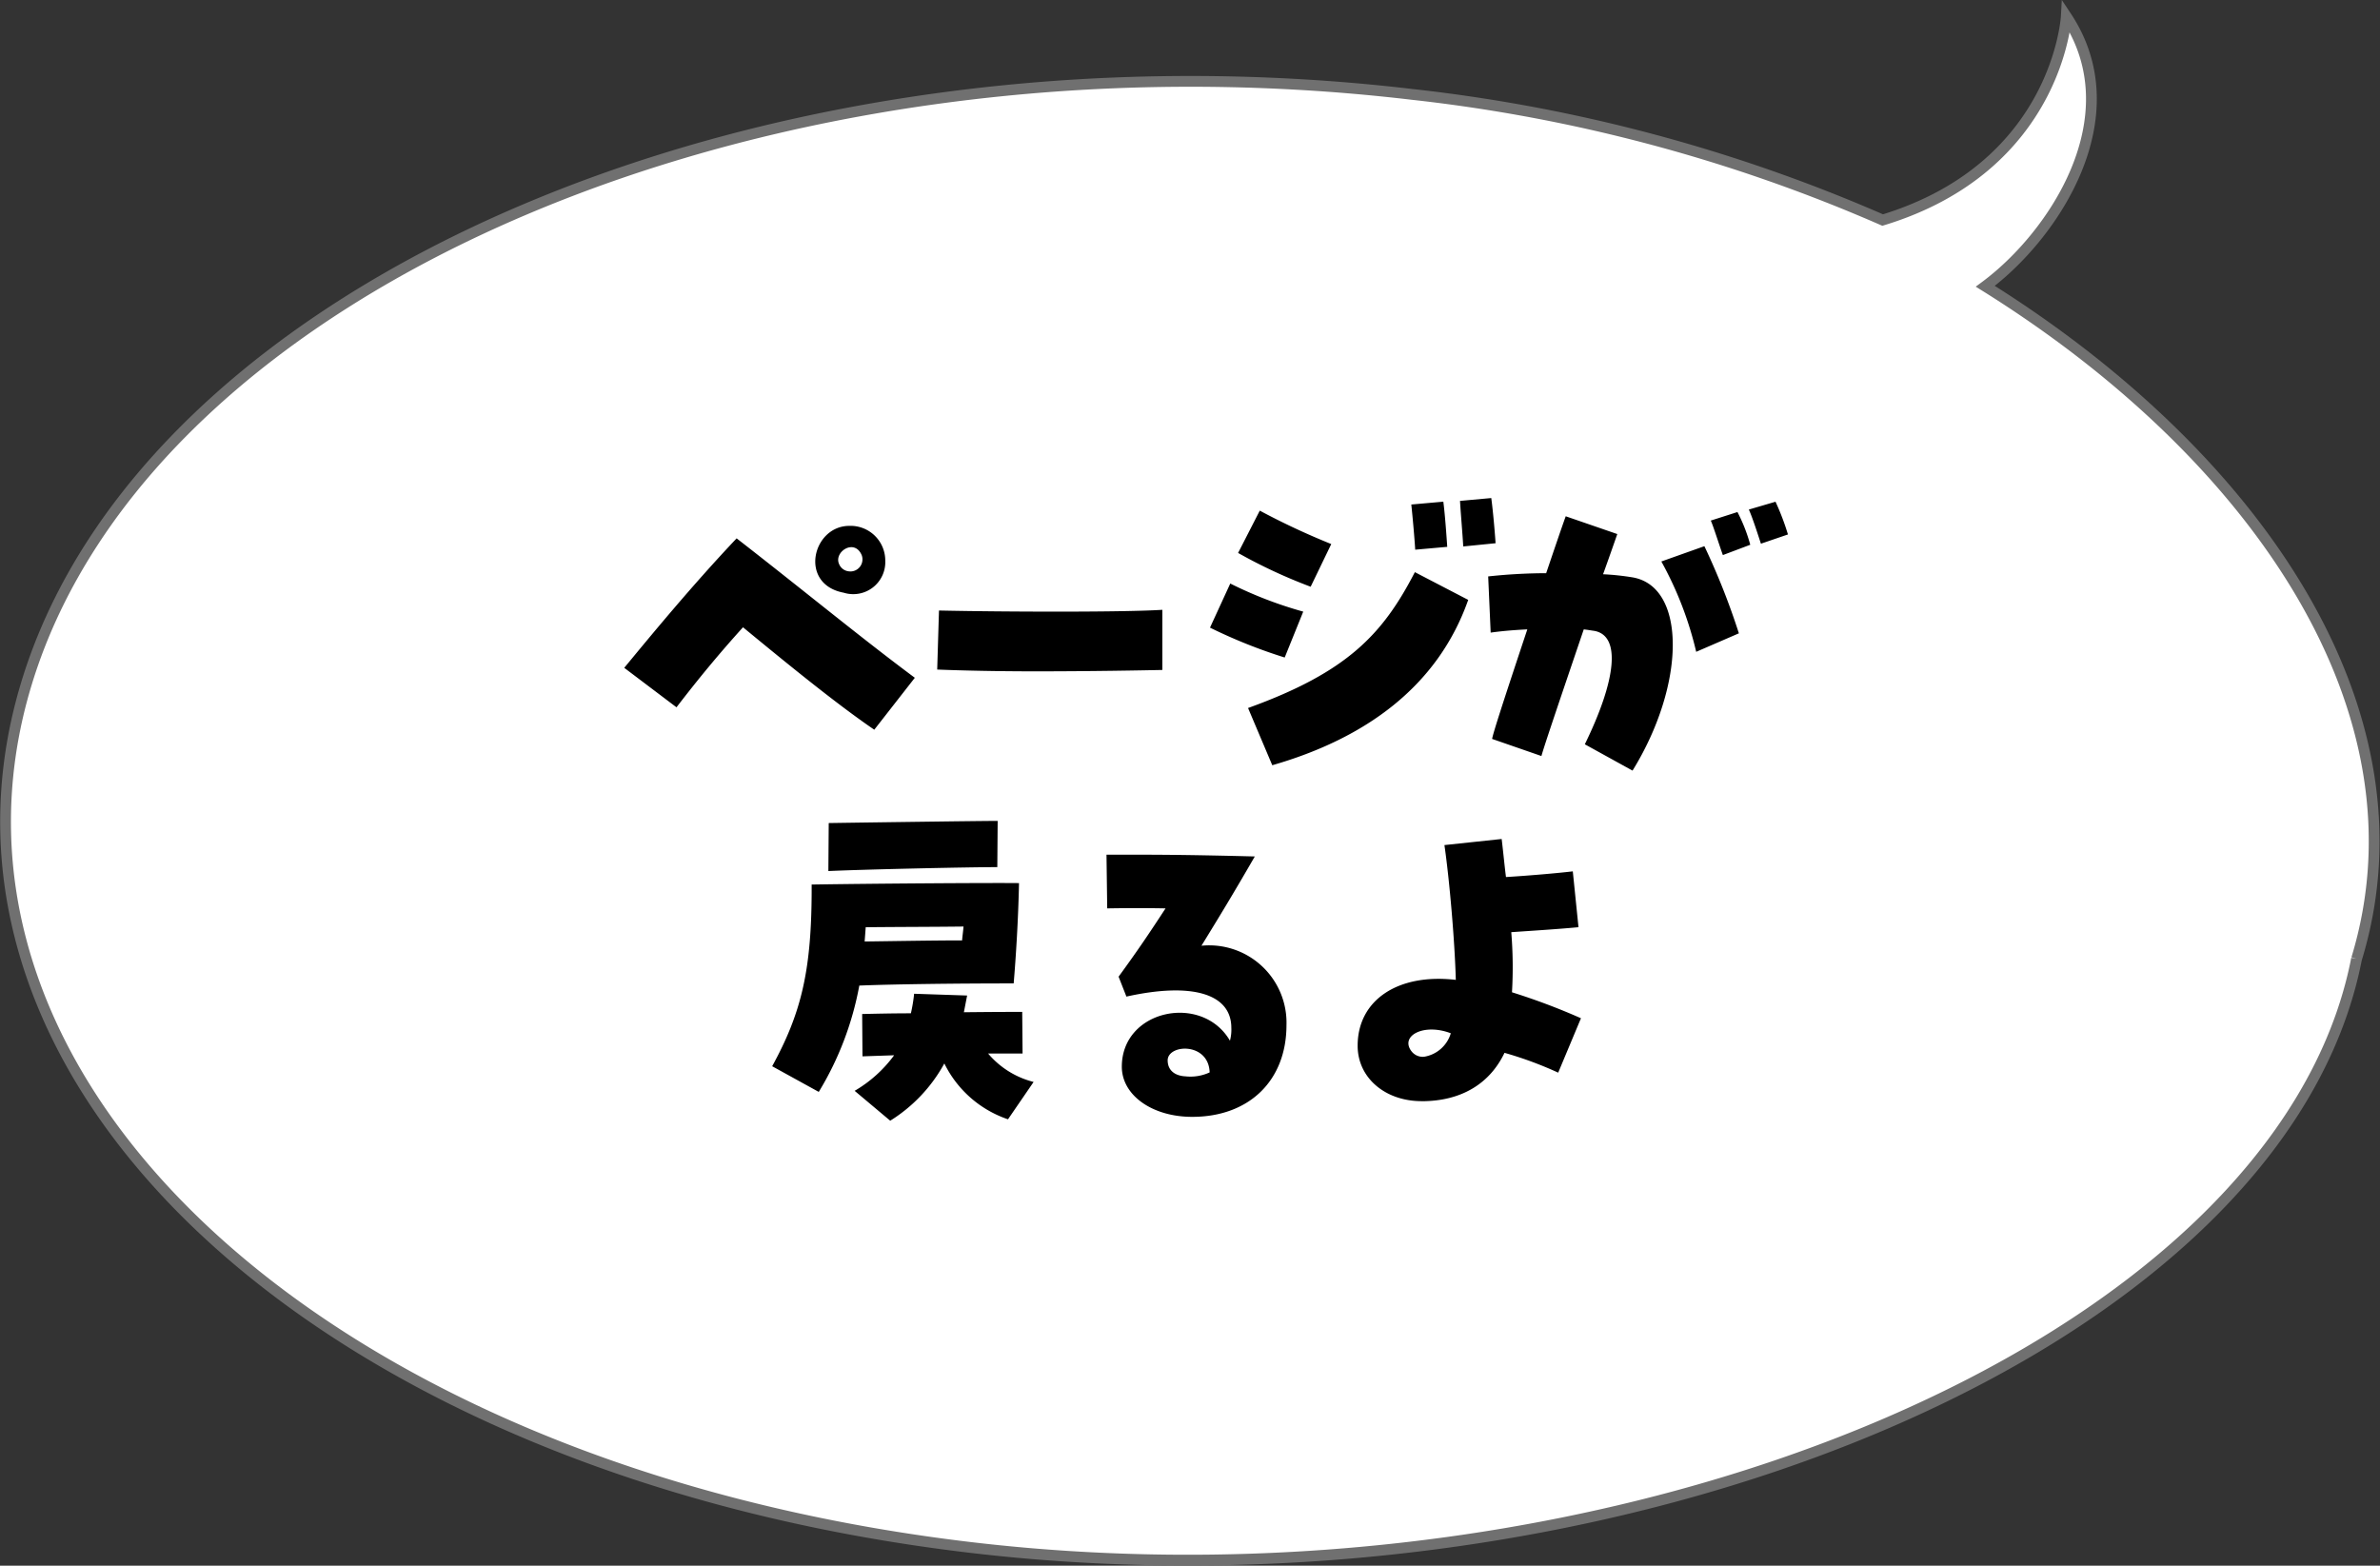
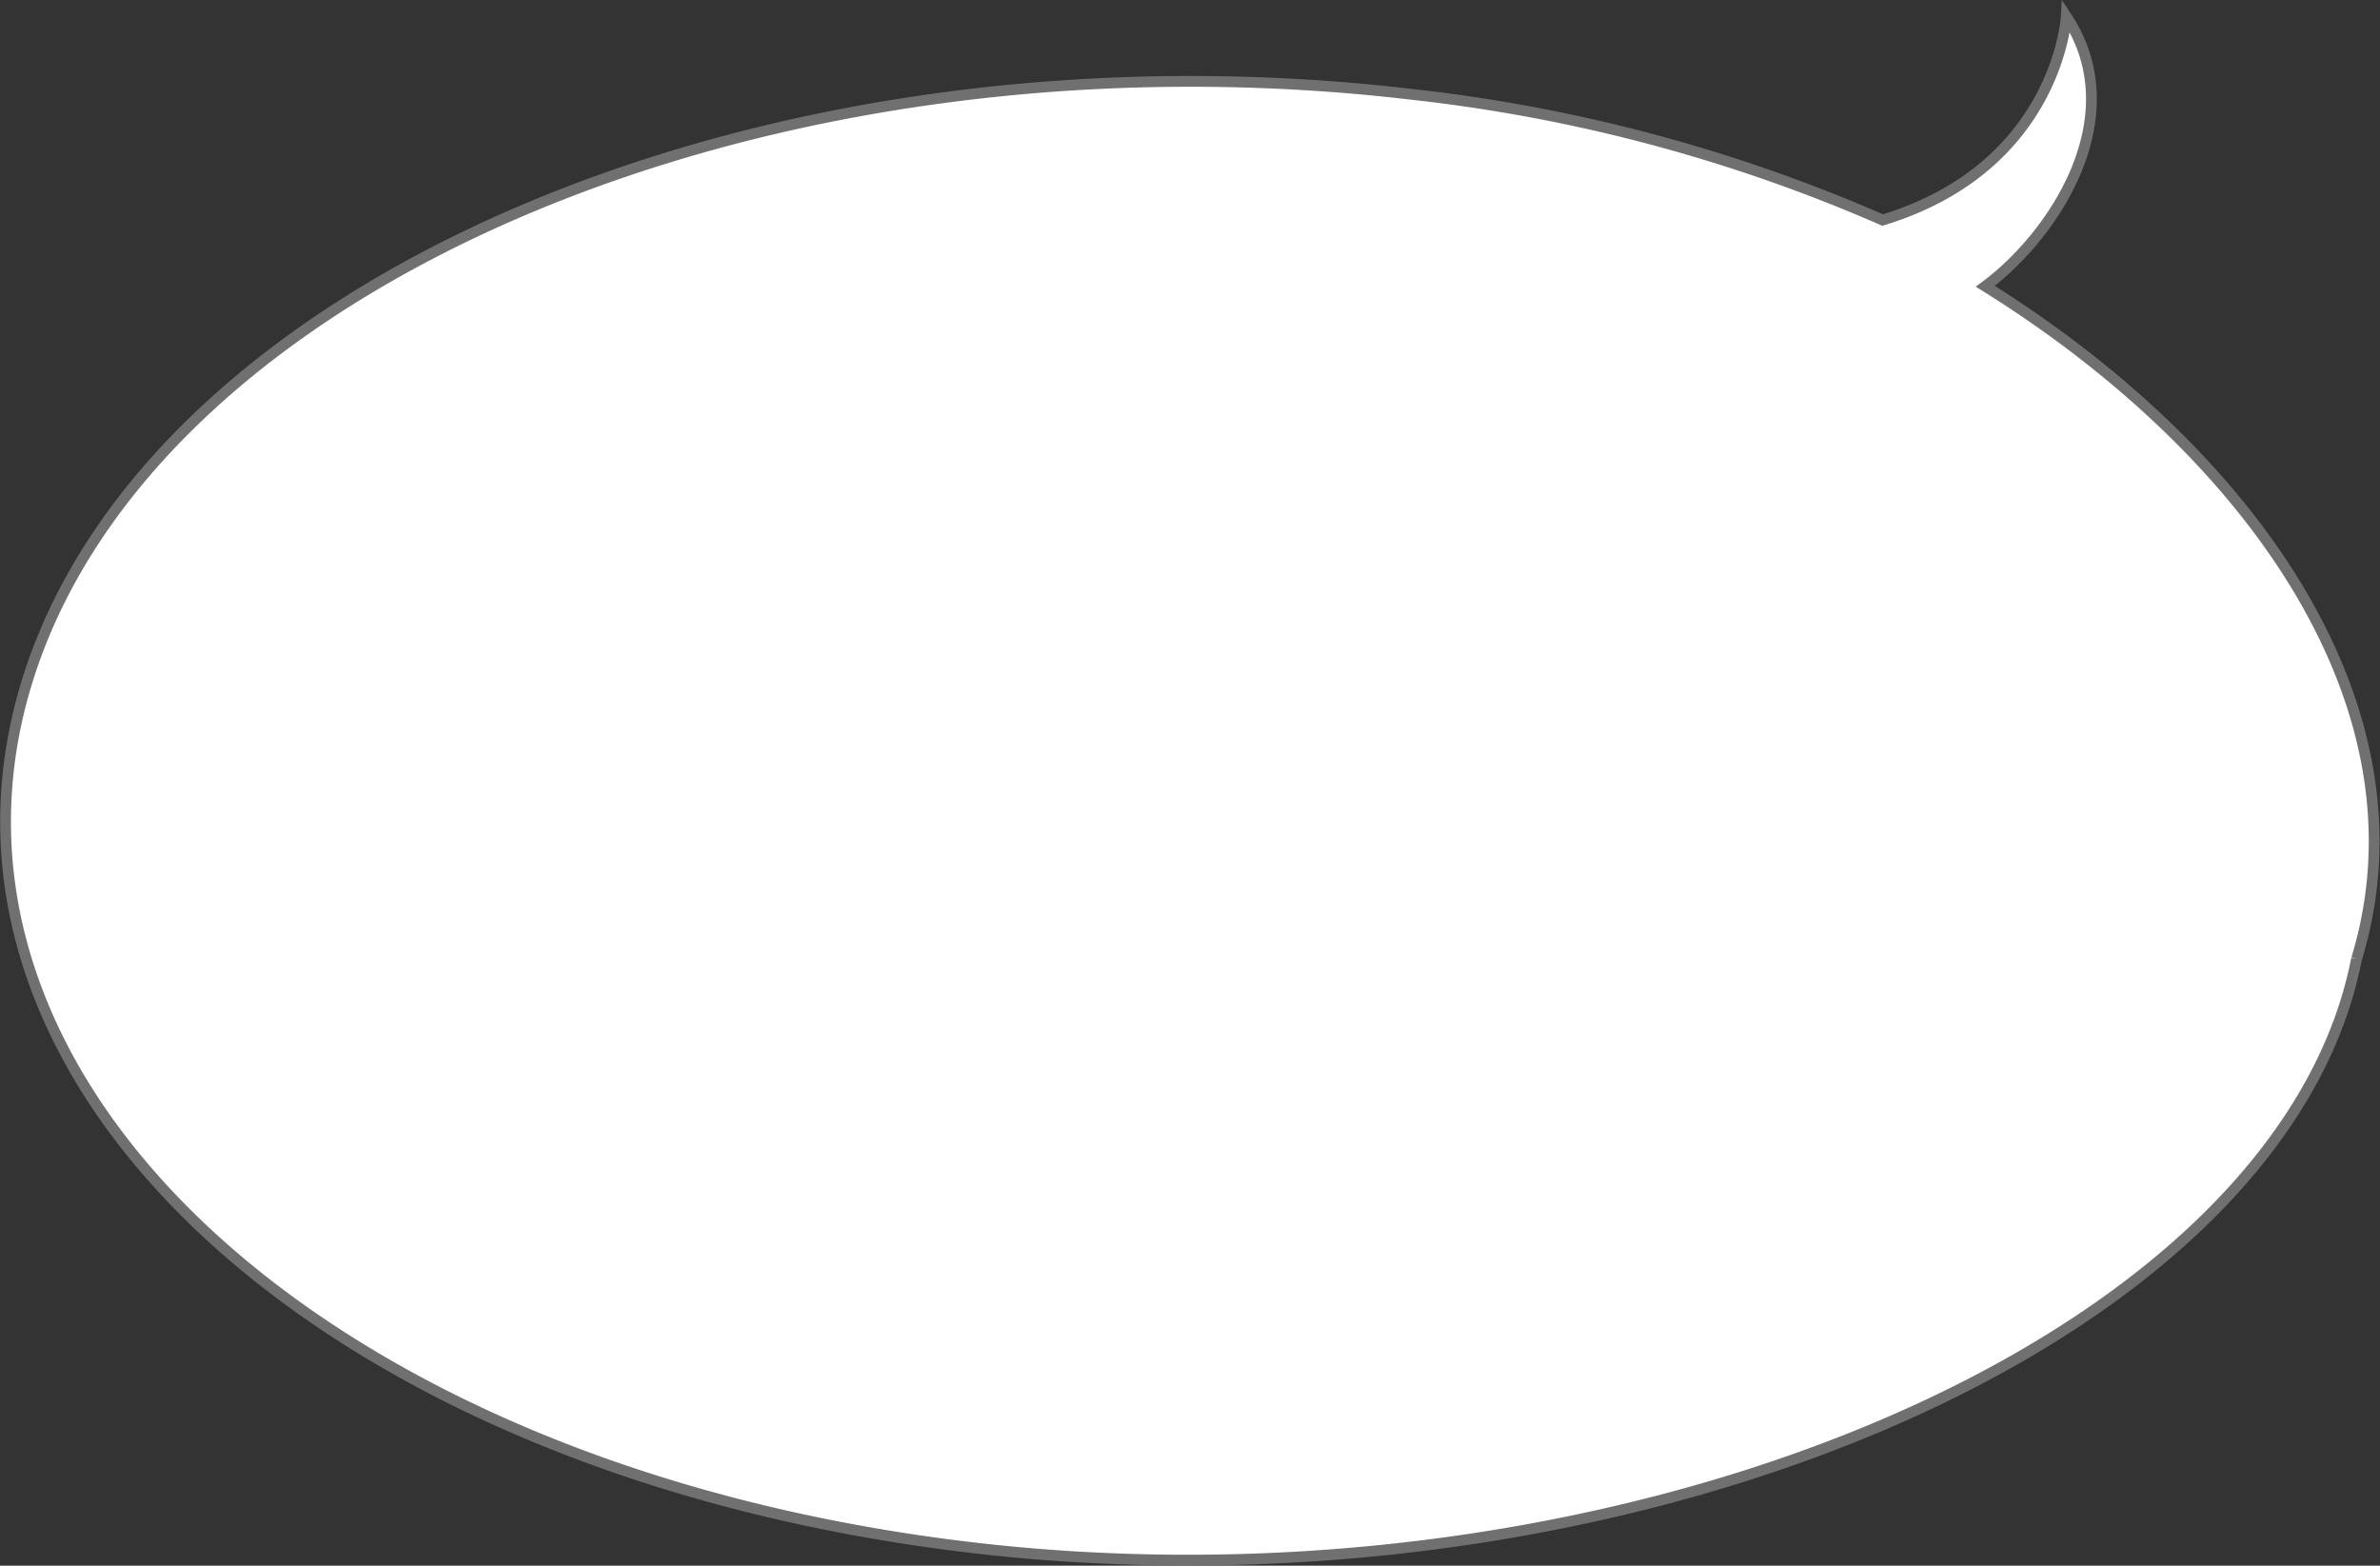
<svg xmlns="http://www.w3.org/2000/svg" width="220.823" height="145.274" viewBox="0 0 220.823 145.274">
  <rect x="0" y="0" width="220.823" height="145.274" fill="#333333" stroke="none" />
  <g id="グループ_237" data-name="グループ 237" transform="translate(-456.482 -2412.773)">
    <path id="パス_166" data-name="パス 166" d="M218.69,87.641c7.053-23.168-9.592-46.9-34.449-62.406C190.6,20.522,197.923,9.494,191.755.2c0,0-.768,13.933-17.036,18.89a150.116,150.116,0,0,0-43.61-11.653C71.411.377,13.839,24.829,2.505,62.054s27.883,73.136,87.581,80.2,121.58-18.521,128.6-54.617" transform="translate(456.443 2414.1)" fill="#fff" stroke="#707070" stroke-width="1" />
-     <path id="パス_168" data-name="パス 168" d="M-29.4-4.521l3.762-4.818c-5.016-3.729-10.329-8.118-16.533-12.936-4.059,4.29-7.788,8.811-10.428,12.012L-47.751-6.6c2.079-2.706,3.993-5.016,6.171-7.425C-37.653-10.791-32.934-6.93-29.4-4.521ZM-28.38-20.2a3.22,3.22,0,0,0-3.333-3.234c-3.432,0-4.719,5.412-.528,6.2A2.974,2.974,0,0,0-28.38-20.2Zm-3.3.99a1.092,1.092,0,0,1-.99-.693c-.495-1.122,1.452-2.409,2.112-.792A1.122,1.122,0,0,1-31.68-19.206Zm29.007,9.141v-5.577c-3.465.231-14.454.2-20.724.066l-.165,5.478c2.508.1,5.742.165,8.976.165C-9.372-9.933-4.257-10.032-2.673-10.065Zm10.2,8.844C16.137-3.7,22.869-8.514,25.707-16.566l-4.95-2.574C17.787-13.4,14.52-9.867,5.28-6.534Zm1.155-10L10.4-15.477A37.627,37.627,0,0,1,3.63-18.084L1.749-13.992A48.173,48.173,0,0,0,8.679-11.22Zm2.409-6.567L13-21.747a67.452,67.452,0,0,1-6.633-3.1L4.356-20.922A48.1,48.1,0,0,0,11.088-17.787Zm9.7-3.432,2.97-.264c-.066-.957-.2-2.937-.363-4.191l-2.97.264C20.559-24.156,20.724-22.308,20.79-21.219Zm4.455-.3,3-.3c-.066-.99-.231-2.937-.4-4.191l-2.9.264C25.014-24.552,25.179-22.737,25.245-21.516ZM40.953-.726c4.95-8.019,4.983-17,.066-17.919a23.658,23.658,0,0,0-2.8-.3c.528-1.452,1.122-3.168,1.32-3.729l-4.785-1.65c-.429,1.188-1.221,3.531-1.815,5.28a51.539,51.539,0,0,0-5.379.3l.231,5.214c.693-.1,1.881-.231,3.4-.3-2.244,6.732-3.168,9.6-3.267,10.164L32.5-2.079c.2-.792,2.145-6.5,3.927-11.748.363.033.693.1.957.132,2.508.429,2.079,4.521-.858,10.527ZM46.86-11.748l3.96-1.716a65.538,65.538,0,0,0-3.2-8.085L43.626-20.13A32.638,32.638,0,0,1,46.86-11.748Zm2.475-8.976,2.541-.957a15.328,15.328,0,0,0-1.188-3.036l-2.475.792C48.411-23.529,49.1-21.351,49.335-20.724Zm3.531-1.056,2.508-.858a23.652,23.652,0,0,0-1.155-3.036l-2.475.726C52.107-24.156,52.668-22.374,52.866-21.78ZM-33.66,8.593c3.795-.165,13-.363,15.675-.363l.033-4.29c-1.617,0-13.4.165-15.675.2Zm-.891,20.493a29.069,29.069,0,0,0,3.762-9.867c3.366-.132,9.075-.2,14.322-.2.2-2.343.429-5.907.495-9.306-2.178-.033-12.969.033-19.239.132v.759c-.033,7.326-.99,11.22-3.663,16.1Zm4.356-15.279c3.036-.033,6.633-.033,9.075-.066-.033.429-.1.858-.132,1.287-2.607,0-6.3.066-9.042.1Zm-.3,11.979,2.937-.1a12.1,12.1,0,0,1-3.663,3.3l3.3,2.772A14.365,14.365,0,0,0-22.9,26.446a10.224,10.224,0,0,0,5.907,5.181l2.376-3.465a8.129,8.129,0,0,1-4.224-2.64h3.2l-.033-3.861c-.429,0-2.64,0-5.412.033l.3-1.551-4.917-.165a14.882,14.882,0,0,1-.3,1.815c-1.584,0-3.135.033-4.521.066ZM.1,31.4c5.28,0,8.745-3.366,8.745-8.514A7.177,7.177,0,0,0,.957,15.523c1.617-2.64,2.739-4.455,4.95-8.283-5.082-.132-8.184-.165-11.22-.165H-7.854l.066,4.983c1.815-.033,3.828-.033,5.412,0-1.551,2.376-2.574,3.894-4.356,6.336l.726,1.848c6.105-1.353,9.735-.264,9.735,2.9A3.93,3.93,0,0,1,3.6,24.334c-2.574-4.422-10.032-2.9-10.032,2.409C-6.435,29.383-3.63,31.4.1,31.4Zm-.693-3.762c-.924-.066-1.617-.561-1.584-1.551.132-1.452,3.8-1.584,3.894,1.188A4.228,4.228,0,0,1-.594,27.634Zm21.978,2.31c3.63,0,6.3-1.584,7.689-4.488A34.357,34.357,0,0,1,34.056,27.3l2.112-5.049a60.2,60.2,0,0,0-6.4-2.409,40.04,40.04,0,0,0-.066-5.577c1.947-.132,4.554-.3,6.237-.462l-.528-5.181c-1.386.165-4.092.4-6.2.528-.132-1.023-.231-2.112-.4-3.531L23.5,6.184c.462,3.168.957,8.877,1.056,12.507-5.379-.627-9.108,1.881-9.108,6.105C15.444,27.766,17.985,29.944,21.384,29.944Zm-.957-4.653c-1.056-1.419,1.155-2.607,3.663-1.65a3.1,3.1,0,0,1-2.475,2.178A1.313,1.313,0,0,1,20.427,25.291Z" transform="translate(567 2485)" />
  </g>
</svg>